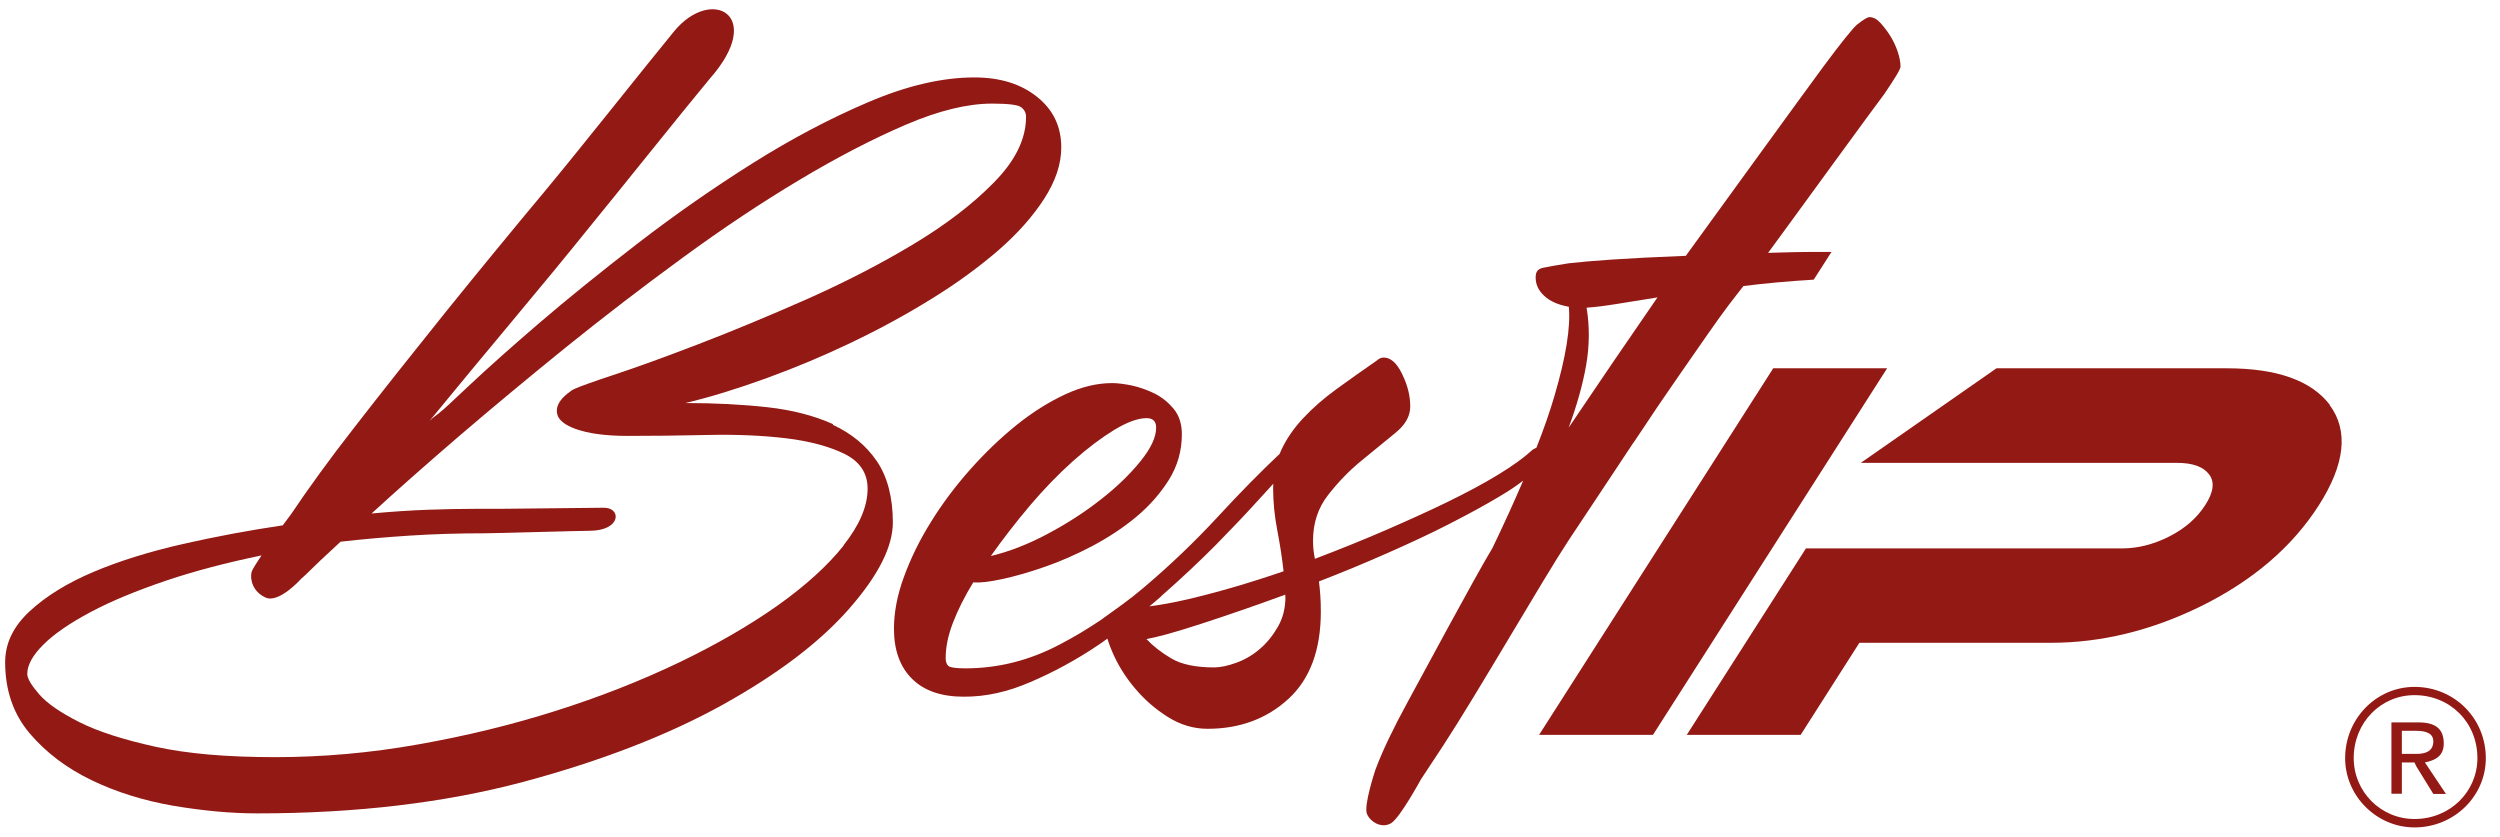
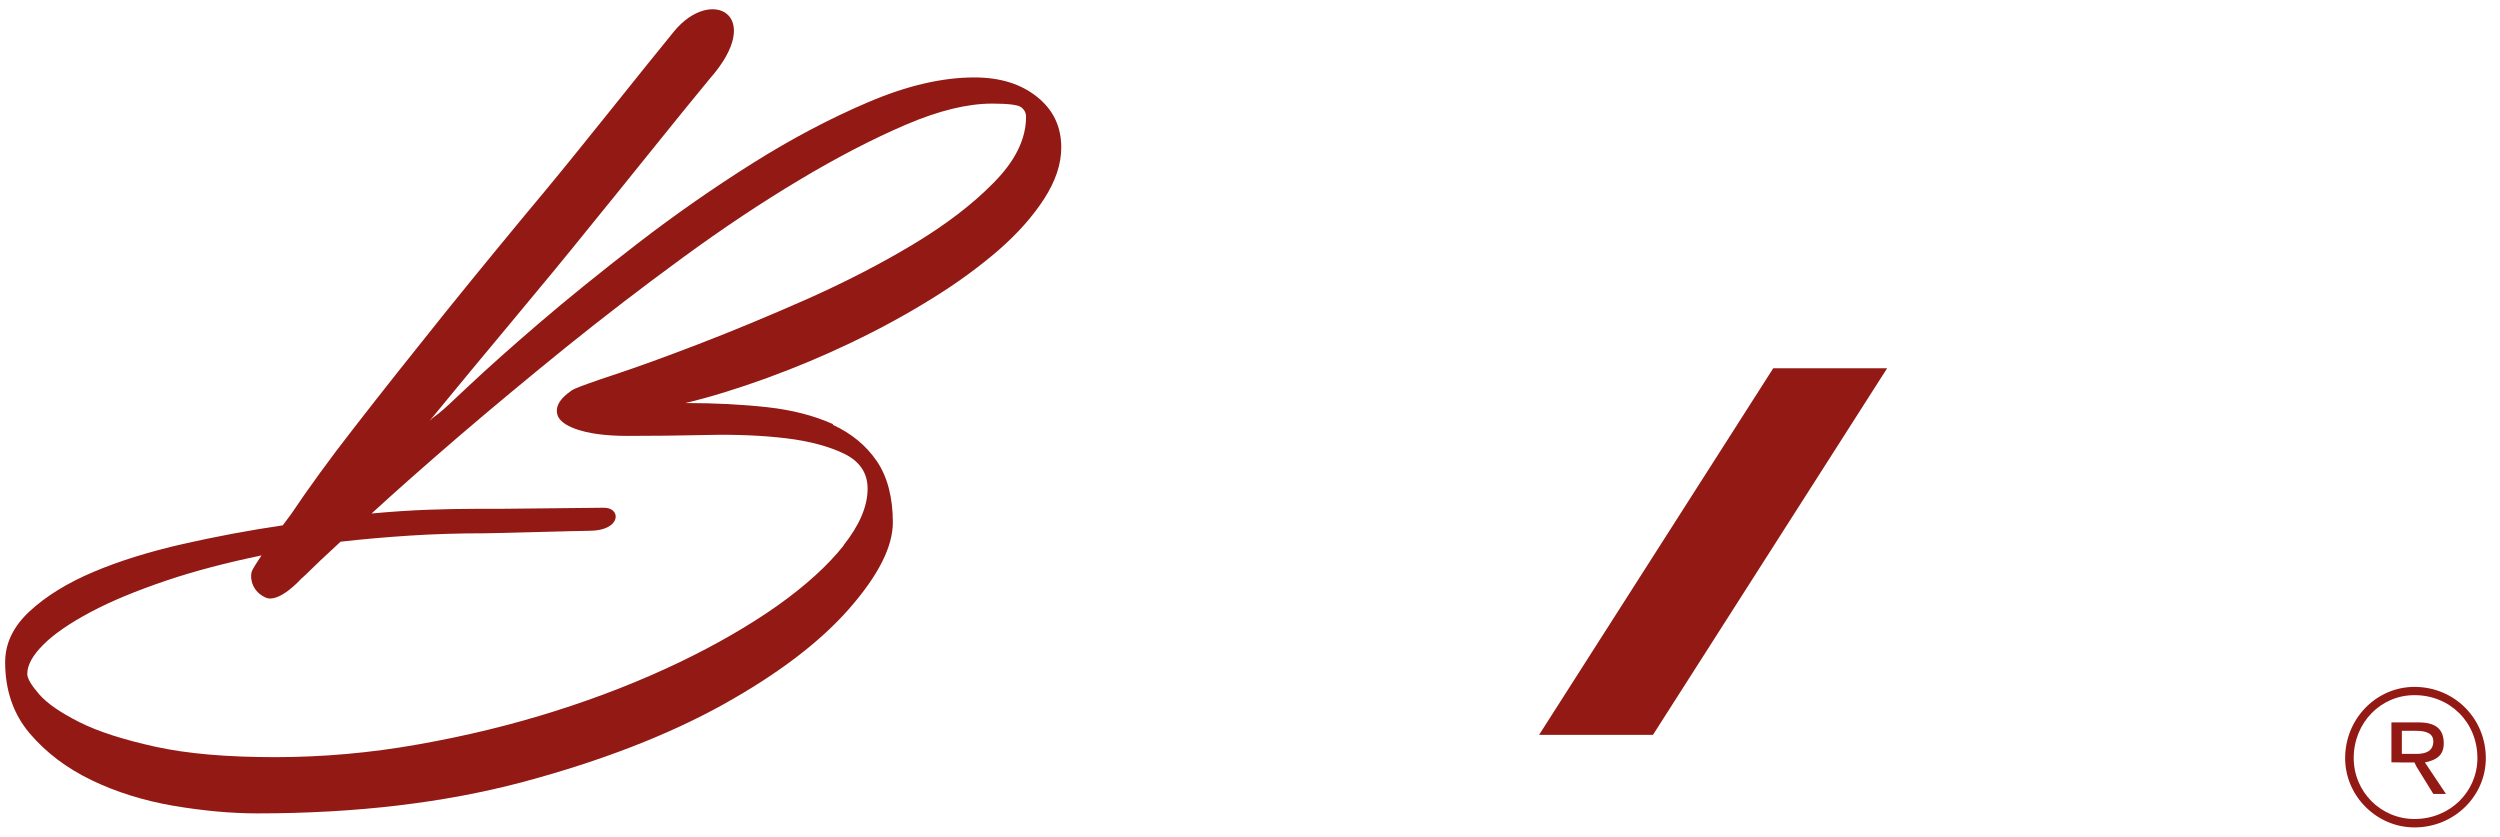
<svg xmlns="http://www.w3.org/2000/svg" id="_Слой_2" data-name=" Слой 2" viewBox="0 0 160.47 53.75">
  <defs>
    <style> .cls-1 { fill-rule: evenodd; } .cls-1, .cls-2 { fill: #931914; } </style>
  </defs>
  <g id="_Слой_1-2" data-name=" Слой 1-2">
    <g>
      <path class="cls-2" d="M53.48,27.23c-1.19-.54-2.6-.91-4.21-1.09-1.62-.18-3.38-.27-5.27-.27,1.66-.4,3.4-.94,5.24-1.61,1.84-.67,3.65-1.43,5.42-2.28,1.78-.85,3.49-1.78,5.12-2.79,1.64-1.01,3.07-2.06,4.31-3.13,1.23-1.07,2.21-2.18,2.94-3.31.73-1.14,1.09-2.23,1.09-3.28,0-1.34-.51-2.42-1.55-3.25-1.03-.83-2.37-1.25-4.03-1.25-2.06,0-4.33.53-6.79,1.58-2.47,1.05-4.95,2.36-7.46,3.94s-4.95,3.28-7.34,5.12c-2.38,1.84-4.5,3.55-6.33,5.12-1.84,1.58-3.33,2.91-4.49,4-1.15,1.09-1.77,1.66-1.85,1.7-.08.08-.18.16-.3.24-.12.08-.26.2-.42.36,1.66-2.02,3.4-4.13,5.24-6.33,1.84-2.2,3.53-4.25,5.06-6.15,1.82-2.22,5.92-7.36,7.7-9.5,3.61-4.09.1-5.96-2.3-3.03-1.84,2.24-6.11,7.64-8.27,10.23-2.16,2.59-4.28,5.17-6.37,7.76-2.08,2.59-4.04,5.06-5.88,7.43-1.6,2.05-2.94,3.9-4.04,5.54,0,0-.23.31-.55.74-2.16.32-4.3.72-6.42,1.2-2.14.49-4.05,1.08-5.73,1.79s-3.04,1.55-4.09,2.52c-1.05.97-1.58,2.06-1.58,3.27,0,1.82.53,3.34,1.58,4.58,1.05,1.23,2.37,2.23,3.97,3s3.34,1.31,5.24,1.64c1.9.32,3.7.49,5.4.49,6.34,0,12.03-.68,17.06-2.02,5.03-1.35,9.3-3.01,12.82-4.96,3.52-1.96,6.21-4,8.09-6.14s2.82-3.99,2.82-5.56-.34-2.92-1.03-3.93-1.63-1.78-2.82-2.33M54.15,35.02c-1.03,1.29-2.45,2.58-4.24,3.85-1.8,1.27-3.92,2.5-6.36,3.67-2.45,1.17-5.07,2.2-7.88,3.09s-5.75,1.61-8.82,2.15c-3.07.55-6.14.82-9.21.82s-5.63-.22-7.67-.67c-2.04-.45-3.67-.97-4.88-1.58s-2.07-1.2-2.58-1.79-.76-1.02-.76-1.3c0-.57.34-1.19,1.03-1.88.69-.69,1.7-1.38,3.03-2.09s2.96-1.38,4.88-2.03c1.81-.61,3.84-1.14,6.1-1.61-.34.5-.6.92-.64,1.06-.12.47.07,1.28.91,1.65.84.37,2.23-1.16,2.25-1.19.1-.09.2-.18.31-.28.24-.24.56-.55.94-.91.38-.36.82-.77,1.3-1.21,1.41-.16,2.89-.29,4.42-.39,1.54-.1,3.15-.15,4.85-.15.61,0,6.13-.16,6.7-.16,2.06,0,2.08-1.5.91-1.48-.57,0-6.09.07-6.7.07h-1.52c-.93,0-1.95.02-3.06.06-1.11.04-2.31.12-3.61.24,1.58-1.45,3.45-3.1,5.61-4.96,2.16-1.85,4.46-3.76,6.88-5.72,2.42-1.95,4.92-3.87,7.48-5.74,2.57-1.88,5.06-3.54,7.49-4.99,2.42-1.45,4.7-2.63,6.82-3.54s3.97-1.36,5.55-1.36c1.05,0,1.68.08,1.88.24.2.16.3.36.3.61,0,1.42-.69,2.82-2.06,4.21-1.37,1.4-3.1,2.72-5.18,3.97-2.08,1.25-4.35,2.42-6.82,3.52-2.47,1.09-4.78,2.05-6.94,2.88-2.16.83-4,1.5-5.52,2-1.27.42-2.07.71-2.41.86h0c-.06.03-.12.05-.15.07-.08.04-.14.09-.2.14-.4.28-.99.81-.8,1.47.28.98,2.57,1.24,2.57,1.24.56.08,1.21.12,1.94.12,1.62,0,3.33-.02,5.15-.06,1.82-.04,3.49.03,5,.21,1.51.18,2.77.52,3.76,1,.99.49,1.49,1.23,1.49,2.24,0,1.13-.52,2.34-1.55,3.64h.02Z" />
-       <path class="cls-2" d="M149.55,25.99c-1.2-1.57-3.4-2.35-6.62-2.35h-14.78l-8.71,6.07h20.29c1,0,1.69.24,2.06.73.38.48.3,1.15-.24,1.98-.54.84-1.31,1.51-2.32,2.02-1.01.51-2.01.76-3.01.76h-20.3l-7.65,11.97h7.31l3.77-5.91h12.28c3.24,0,6.45-.78,9.65-2.35,3.34-1.65,5.85-3.81,7.55-6.46,1.7-2.65,1.93-4.81.7-6.46" />
-       <path class="cls-2" d="M104.85,28.42c1.15-1.74,2.12-3.17,2.91-4.3s1.43-2.06,1.94-2.79c.51-.73.93-1.31,1.27-1.76s.66-.85.94-1.21c1.34-.17,2.85-.31,4.51-.41l1.14-1.78h-.57c-1.64,0-2.13.02-3.5.06.32-.44.71-.96,1.15-1.57.44-.6,5.64-7.75,6.32-8.64.32-.48.58-.87.76-1.17.18-.3.27-.49.27-.57,0-.28-.06-.6-.18-.96s-.28-.7-.48-1.02c-.2-.32-.42-.6-.64-.84-.22-.24-.45-.36-.7-.36-.12,0-.38.16-.79.48-.28.24-1,1.13-2.15,2.68s-7.18,9.87-8.84,12.16c-1.98.08-3.56.16-4.73.24-1.17.08-2.1.16-2.79.24-.77.12-1.33.22-1.7.3-.25.08-.42.2-.42.61,0,.45.18.84.55,1.18.36.34.89.58,1.58.7.12,1.3-.18,3.19-.91,5.68-.29,1-.68,2.13-1.17,3.37h-.01c-.14.06-.25.13-.33.21-.49.45-1.19.95-2.12,1.52s-2.02,1.15-3.27,1.76c-1.25.61-2.61,1.22-4.06,1.85-1.46.63-2.93,1.22-4.43,1.79-.04-.2-.07-.4-.09-.58s-.03-.37-.03-.58c0-1.13.32-2.11.97-2.94s1.36-1.57,2.15-2.21c.79-.65,1.51-1.23,2.15-1.76.65-.52.97-1.09.97-1.7,0-.69-.17-1.38-.52-2.09-.34-.71-.74-1.06-1.18-1.06-.16,0-.3.06-.43.18-.93.65-1.8,1.26-2.61,1.85s-1.51,1.2-2.12,1.85-1.08,1.33-1.42,2.06c-.04.08-.06.16-.1.24-1.24,1.17-2.56,2.51-3.97,4.04-1.48,1.6-3.06,3.11-4.76,4.55-.46.39-.93.76-1.41,1.11h0s-.04.03-.09.06c-.03.02-.06.05-.09.07h0c-.27.19-.76.54-.99.71h0s-.06.05-.09.07c-.02.02-.04.03-.04.03h0c-.88.59-1.77,1.13-2.7,1.61-1.92,1.01-3.93,1.52-6.03,1.52-.61,0-.97-.05-1.09-.15-.12-.1-.18-.27-.18-.52,0-.69.15-1.43.46-2.24.31-.81.74-1.68,1.31-2.61.41.04,1.03-.03,1.86-.21s1.75-.44,2.74-.79c.99-.34,2.01-.79,3.04-1.33,1.03-.55,1.98-1.17,2.83-1.88.85-.71,1.55-1.51,2.1-2.39.55-.89.82-1.86.82-2.91,0-.65-.17-1.18-.51-1.61-.35-.42-.76-.76-1.24-1-.49-.24-.98-.41-1.48-.52-.51-.1-.92-.15-1.24-.15-.97,0-1.98.24-3.03.73-1.05.49-2.09,1.14-3.12,1.97-1.03.83-2.02,1.78-2.97,2.85s-1.79,2.19-2.52,3.37c-.73,1.17-1.3,2.34-1.73,3.52-.43,1.17-.64,2.28-.64,3.33,0,1.37.39,2.45,1.16,3.21.77.77,1.88,1.15,3.33,1.15s2.8-.31,4.27-.94c1.47-.63,2.92-1.41,4.33-2.36.21-.14.41-.28.61-.43.08.27.18.54.3.82.36.85.85,1.64,1.46,2.36.61.73,1.31,1.34,2.12,1.85.81.51,1.66.76,2.55.76,2.06,0,3.79-.64,5.18-1.91s2.09-3.14,2.09-5.61c0-.36-.01-.7-.03-1s-.05-.62-.09-.94c1.46-.56,2.9-1.16,4.33-1.79s2.77-1.25,4-1.88,2.32-1.22,3.27-1.79c.61-.36,1.11-.7,1.51-1.01-.57,1.33-1.22,2.76-1.97,4.32-1.17,1.94-4.5,8.16-5.43,9.86s-1.62,3.14-2.06,4.31c-.02.04-.02.07-.04.11h0s-.75,2.26-.53,2.79c.23.55.97.95,1.55.6.58-.35,1.91-2.81,1.92-2.82.35-.54.82-1.25,1.41-2.14,2.22-3.39,6.43-10.72,8.06-13.19,1.64-2.46,3.03-4.57,4.18-6.3M101.81,23.45c.22-1.25.23-2.49.03-3.7.57-.04,1.21-.12,1.94-.24.73-.12,1.6-.26,2.61-.42-1.82,2.63-3.72,5.42-5.7,8.36.52-1.41.9-2.75,1.12-4ZM66.11,32.45c.91-1.07,1.83-2.02,2.76-2.85s1.81-1.49,2.64-2c.83-.5,1.52-.76,2.09-.76.4,0,.61.2.61.61,0,.61-.33,1.32-1,2.15s-1.51,1.65-2.55,2.46c-1.03.81-2.17,1.55-3.42,2.21-1.25.67-2.47,1.14-3.64,1.42.77-1.09,1.61-2.17,2.51-3.24ZM74.53,38.27c1.31-1.15,2.49-2.26,3.55-3.33,1.05-1.07,1.95-2.02,2.7-2.85.37-.41.69-.76.95-1.04,0,.09-.01.19-.01.28,0,.89.09,1.8.27,2.73s.31,1.8.4,2.61c-2.24.77-4.32,1.37-6.25,1.82-.88.2-1.66.34-2.36.43.25-.21.51-.42.75-.64h0ZM82.51,38.3c0,.73-.16,1.37-.49,1.94-.33.57-.71,1.04-1.16,1.42-.45.39-.95.68-1.5.88s-1.03.3-1.43.3c-1.18,0-2.1-.19-2.75-.58-.65-.38-1.18-.8-1.59-1.24.69-.12,1.85-.44,3.48-.97,1.63-.53,3.44-1.15,5.43-1.88v.12h0Z" />
      <polygon class="cls-2" points="113.82 23.64 98.79 47.17 106.1 47.17 121.13 23.64 113.82 23.64" />
    </g>
  </g>
  <g>
    <path class="cls-1" d="M154.98,52.57c-2.16,0-3.9-1.75-3.9-3.91,0-2.29,1.75-4.04,3.9-4.04,2.29,0,4.04,1.75,4.04,4.04,0,2.15-1.75,3.91-4.04,3.91h0ZM154.98,44.09c-2.43,0-4.45,2.02-4.45,4.58,0,2.42,2.02,4.44,4.45,4.44,2.56,0,4.58-2.02,4.58-4.44,0-2.56-2.02-4.58-4.58-4.58Z" />
-     <path class="cls-1" d="M154.17,46.91h.94c.54,0,1.08.13,1.08.67,0,.67-.54.81-1.08.81h-.94v-1.48h0ZM154.17,48.94h.81l.13.27,1.08,1.75h.81l-1.35-2.02c.67-.14,1.21-.41,1.21-1.22,0-.94-.54-1.35-1.61-1.35h-1.75v4.58h.67v-2.02Z" />
+     <path class="cls-1" d="M154.17,46.91h.94c.54,0,1.08.13,1.08.67,0,.67-.54.81-1.08.81h-.94v-1.48h0ZM154.17,48.94h.81l.13.27,1.08,1.75h.81l-1.35-2.02c.67-.14,1.21-.41,1.21-1.22,0-.94-.54-1.35-1.61-1.35h-1.75v4.58v-2.02Z" />
  </g>
</svg>